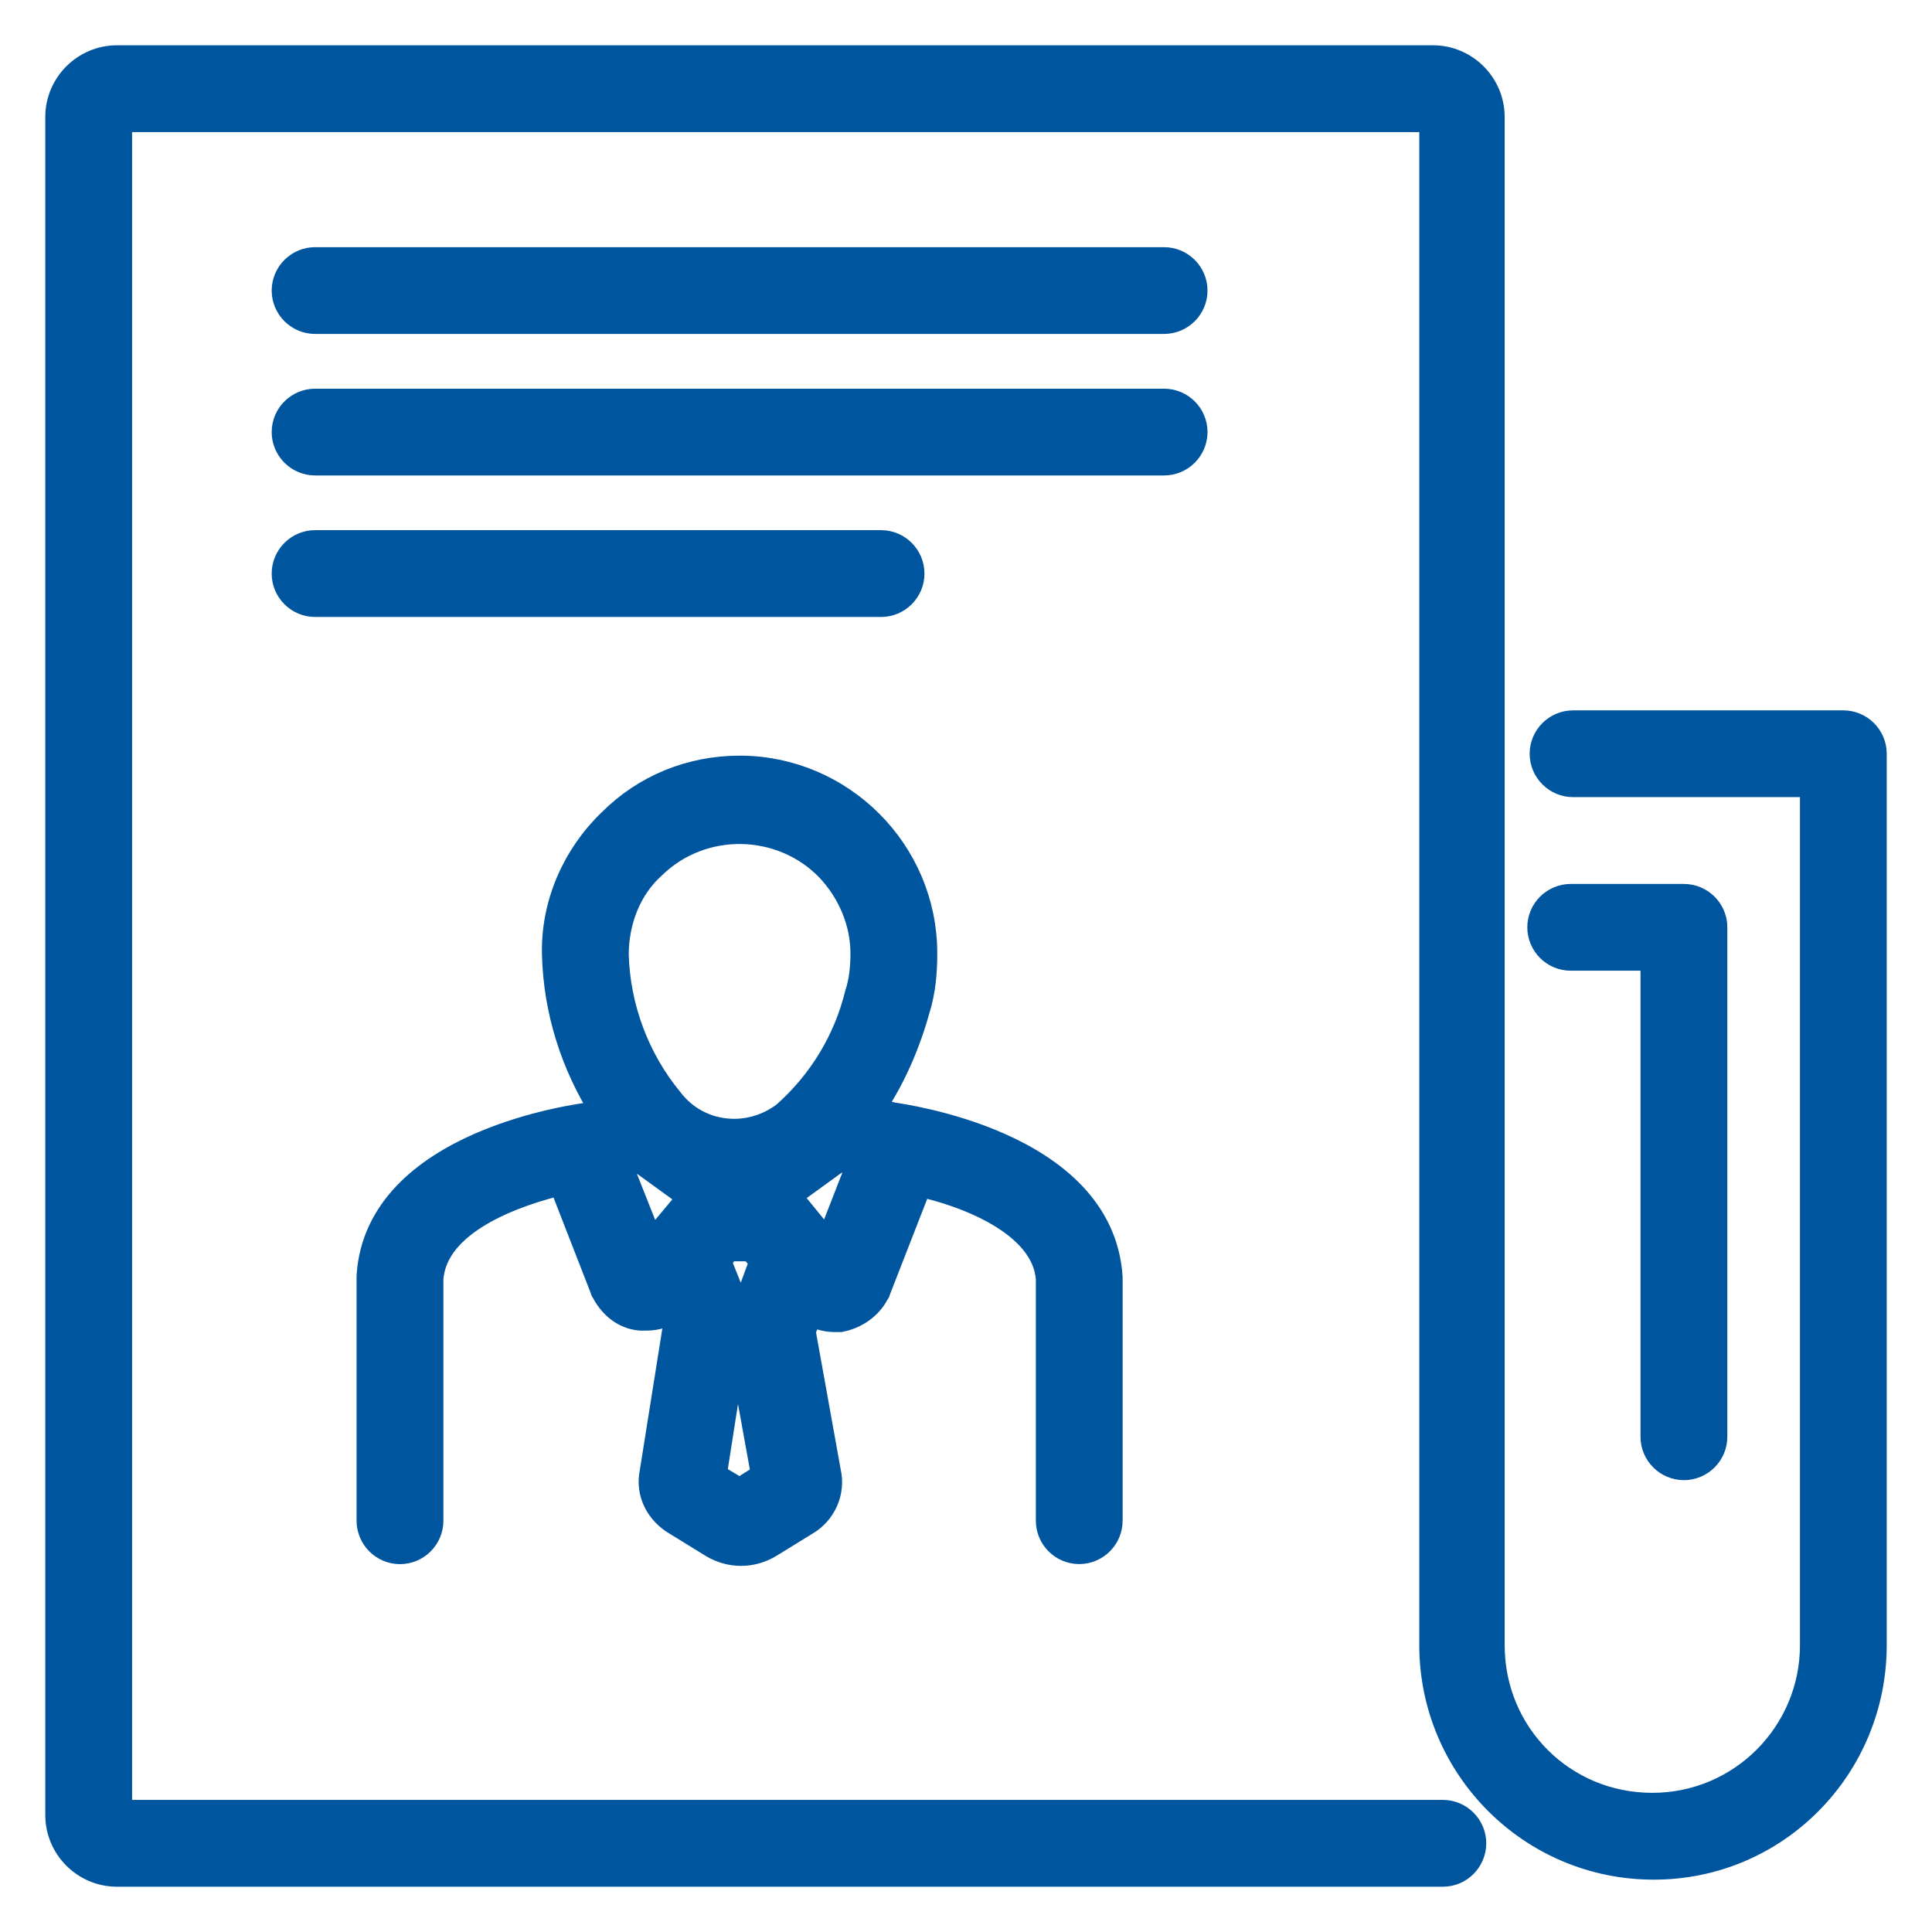
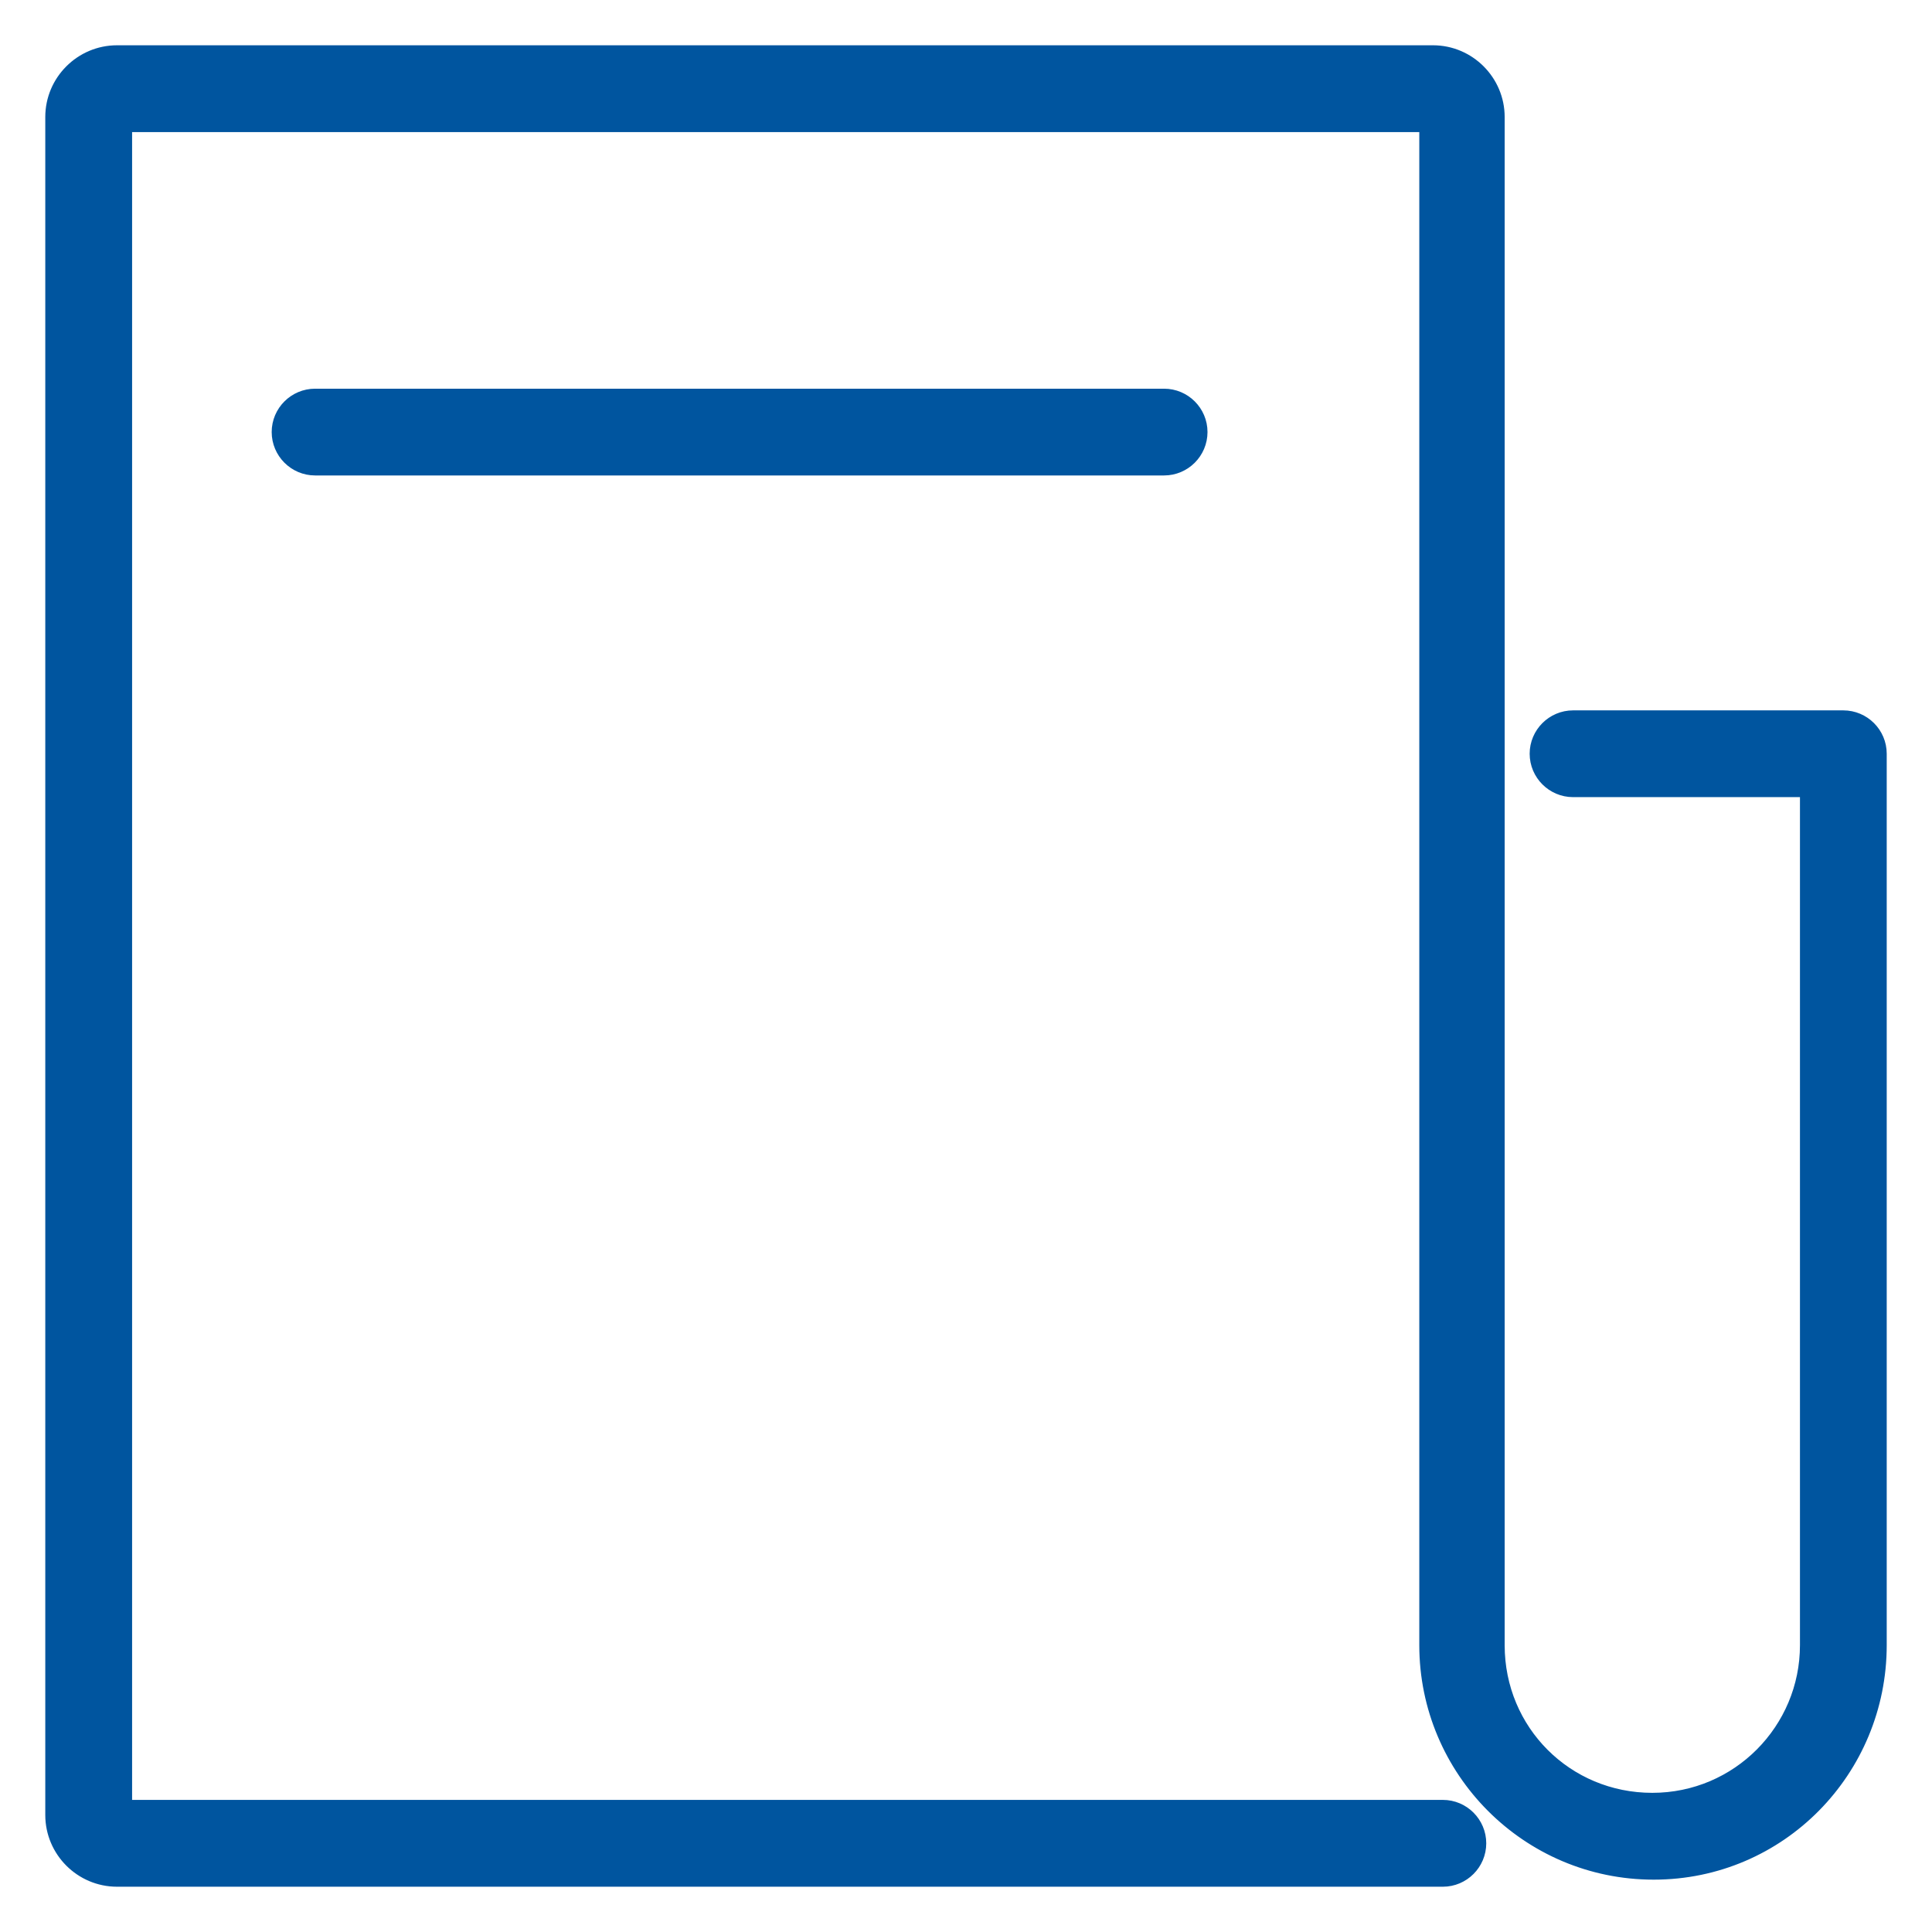
<svg xmlns="http://www.w3.org/2000/svg" width="32px" height="32px" viewBox="0 0 32 32" version="1.1">
  <title>np_jobs_2063205_000000</title>
  <g id="Global-Styles/Module-Lists" stroke="none" stroke-width="1" fill="none" fill-rule="evenodd">
    <g id="COVENANT-HEALTH-DESKTOP-MODULE-LIST---PHASE-ONE" transform="translate(-6935, -2075)" fill="#00559F" fill-rule="nonzero" stroke="#00559F" stroke-width="0.5">
      <g id="Group-7" transform="translate(6936, 2074)">
        <g id="np_jobs_2063205_000000" transform="translate(0, 2)">
          <path d="M29.532,11.016 L25.055,11.016 C24.797,11.016 24.586,11.227 24.586,11.484 C24.586,11.742 24.797,11.953 25.055,11.953 L29.063,11.953 L29.063,26.25 C29.063,27.727 27.867,28.945 26.367,28.945 C24.867,28.945 23.672,27.75 23.672,26.25 L23.672,0.938 C23.672,0.422 23.25,0 22.735,0 L0.938,0 C0.422,0 0,0.422 0,0.938 L0,29.062 C0,29.578 0.422,30 0.938,30 L22.899,30 C23.156,30 23.367,29.789 23.367,29.531 C23.367,29.273 23.156,29.062 22.899,29.062 L0.938,29.062 L0.938,0.938 L22.758,0.938 L22.758,26.25 C22.758,28.242 24.375,29.883 26.391,29.883 C28.406,29.883 30,28.242 30,26.25 L30,11.484 C30,11.226 29.789,11.016 29.531,11.016 L29.532,11.016 Z" id="Path" stroke-linejoin="round" />
-           <path d="M26.891,23.266 C27.149,23.266 27.36,23.055 27.36,22.797 L27.36,14.359 C27.36,14.102 27.149,13.891 26.891,13.891 L25.016,13.891 C24.758,13.891 24.547,14.102 24.547,14.359 C24.547,14.617 24.758,14.828 25.016,14.828 L26.422,14.828 L26.422,22.797 C26.422,23.055 26.633,23.266 26.891,23.266 L26.891,23.266 Z" id="Path" />
-           <path d="M4.219,4.281 L18.281,4.281 C18.539,4.281 18.75,4.07 18.75,3.813 C18.75,3.555 18.539,3.344 18.281,3.344 L4.219,3.344 C3.961,3.344 3.75,3.555 3.75,3.813 C3.75,4.07 3.961,4.281 4.219,4.281 Z" id="Path" />
          <path d="M4.219,6.625 L18.281,6.625 C18.539,6.625 18.75,6.414 18.75,6.156 C18.75,5.898 18.539,5.688 18.281,5.688 L4.219,5.688 C3.961,5.688 3.75,5.898 3.75,6.156 C3.75,6.414 3.961,6.625 4.219,6.625 Z" id="Path" />
-           <path d="M4.219,8.969 L13.594,8.969 C13.851,8.969 14.062,8.758 14.062,8.5 C14.062,8.242 13.851,8.031 13.594,8.031 L4.219,8.031 C3.961,8.031 3.75,8.242 3.75,8.5 C3.75,8.758 3.961,8.969 4.219,8.969 Z" id="Path" />
-           <path d="M16.407,20.18 L16.407,24.188 C16.407,24.445 16.617,24.656 16.875,24.656 C17.133,24.656 17.344,24.445 17.344,24.188 L17.344,20.18 L17.344,20.156 C17.203,17.953 13.899,17.531 13.781,17.508 C13.641,17.484 13.524,17.414 13.43,17.32 C13.758,16.828 13.992,16.289 14.156,15.703 C14.25,15.399 14.274,15.094 14.274,14.789 C14.274,13.125 12.914,11.766 11.25,11.766 C10.453,11.766 9.703,12.07 9.141,12.633 C8.555,13.195 8.203,13.992 8.227,14.813 C8.25,15.727 8.531,16.617 9.024,17.391 C8.953,17.461 8.86,17.485 8.766,17.508 C8.602,17.531 5.297,17.953 5.156,20.133 L5.156,20.156 L5.156,24.188 C5.156,24.446 5.367,24.657 5.625,24.657 C5.883,24.657 6.094,24.446 6.094,24.188 L6.094,20.18 C6.164,19.196 7.524,18.727 8.321,18.539 L9.024,20.344 C9.024,20.368 9.047,20.368 9.047,20.391 C9.164,20.602 9.352,20.766 9.61,20.789 L9.703,20.789 C9.868,20.789 10.008,20.743 10.149,20.649 L10.243,20.883 L9.844,23.391 C9.774,23.719 9.938,24.024 10.219,24.188 L10.828,24.563 C11.11,24.727 11.438,24.727 11.719,24.563 L12.328,24.188 C12.61,24.024 12.75,23.696 12.68,23.391 L12.258,21.047 L12.399,20.672 C12.516,20.766 12.68,20.813 12.821,20.813 L12.914,20.813 C13.149,20.766 13.36,20.625 13.477,20.414 C13.477,20.391 13.5,20.391 13.5,20.368 L14.204,18.563 C14.977,18.727 16.336,19.219 16.407,20.18 L16.407,20.18 Z M9.774,19.688 L9.235,18.328 C9.352,18.281 9.469,18.211 9.563,18.141 L10.5,18.82 L9.774,19.688 Z M11.25,23.742 L10.782,23.461 L11.086,21.516 L11.344,21.516 L11.696,23.461 L11.25,23.742 Z M10.852,19.875 L11.039,19.641 L11.461,19.641 L11.672,19.875 L11.414,20.578 L11.133,20.578 L10.852,19.875 Z M12.727,19.688 L12,18.797 L12.938,18.117 C13.032,18.188 13.149,18.258 13.266,18.305 L12.727,19.688 Z M13.243,15.469 C13.055,16.242 12.633,16.946 12.024,17.485 C11.414,17.953 10.547,17.86 10.078,17.25 C9.516,16.571 9.188,15.703 9.164,14.813 C9.164,14.25 9.375,13.688 9.797,13.313 C10.618,12.516 11.953,12.539 12.75,13.36 C13.125,13.758 13.336,14.274 13.336,14.789 C13.336,15.024 13.313,15.258 13.243,15.469 Z" id="Shape" />
        </g>
      </g>
    </g>
  </g>
</svg>